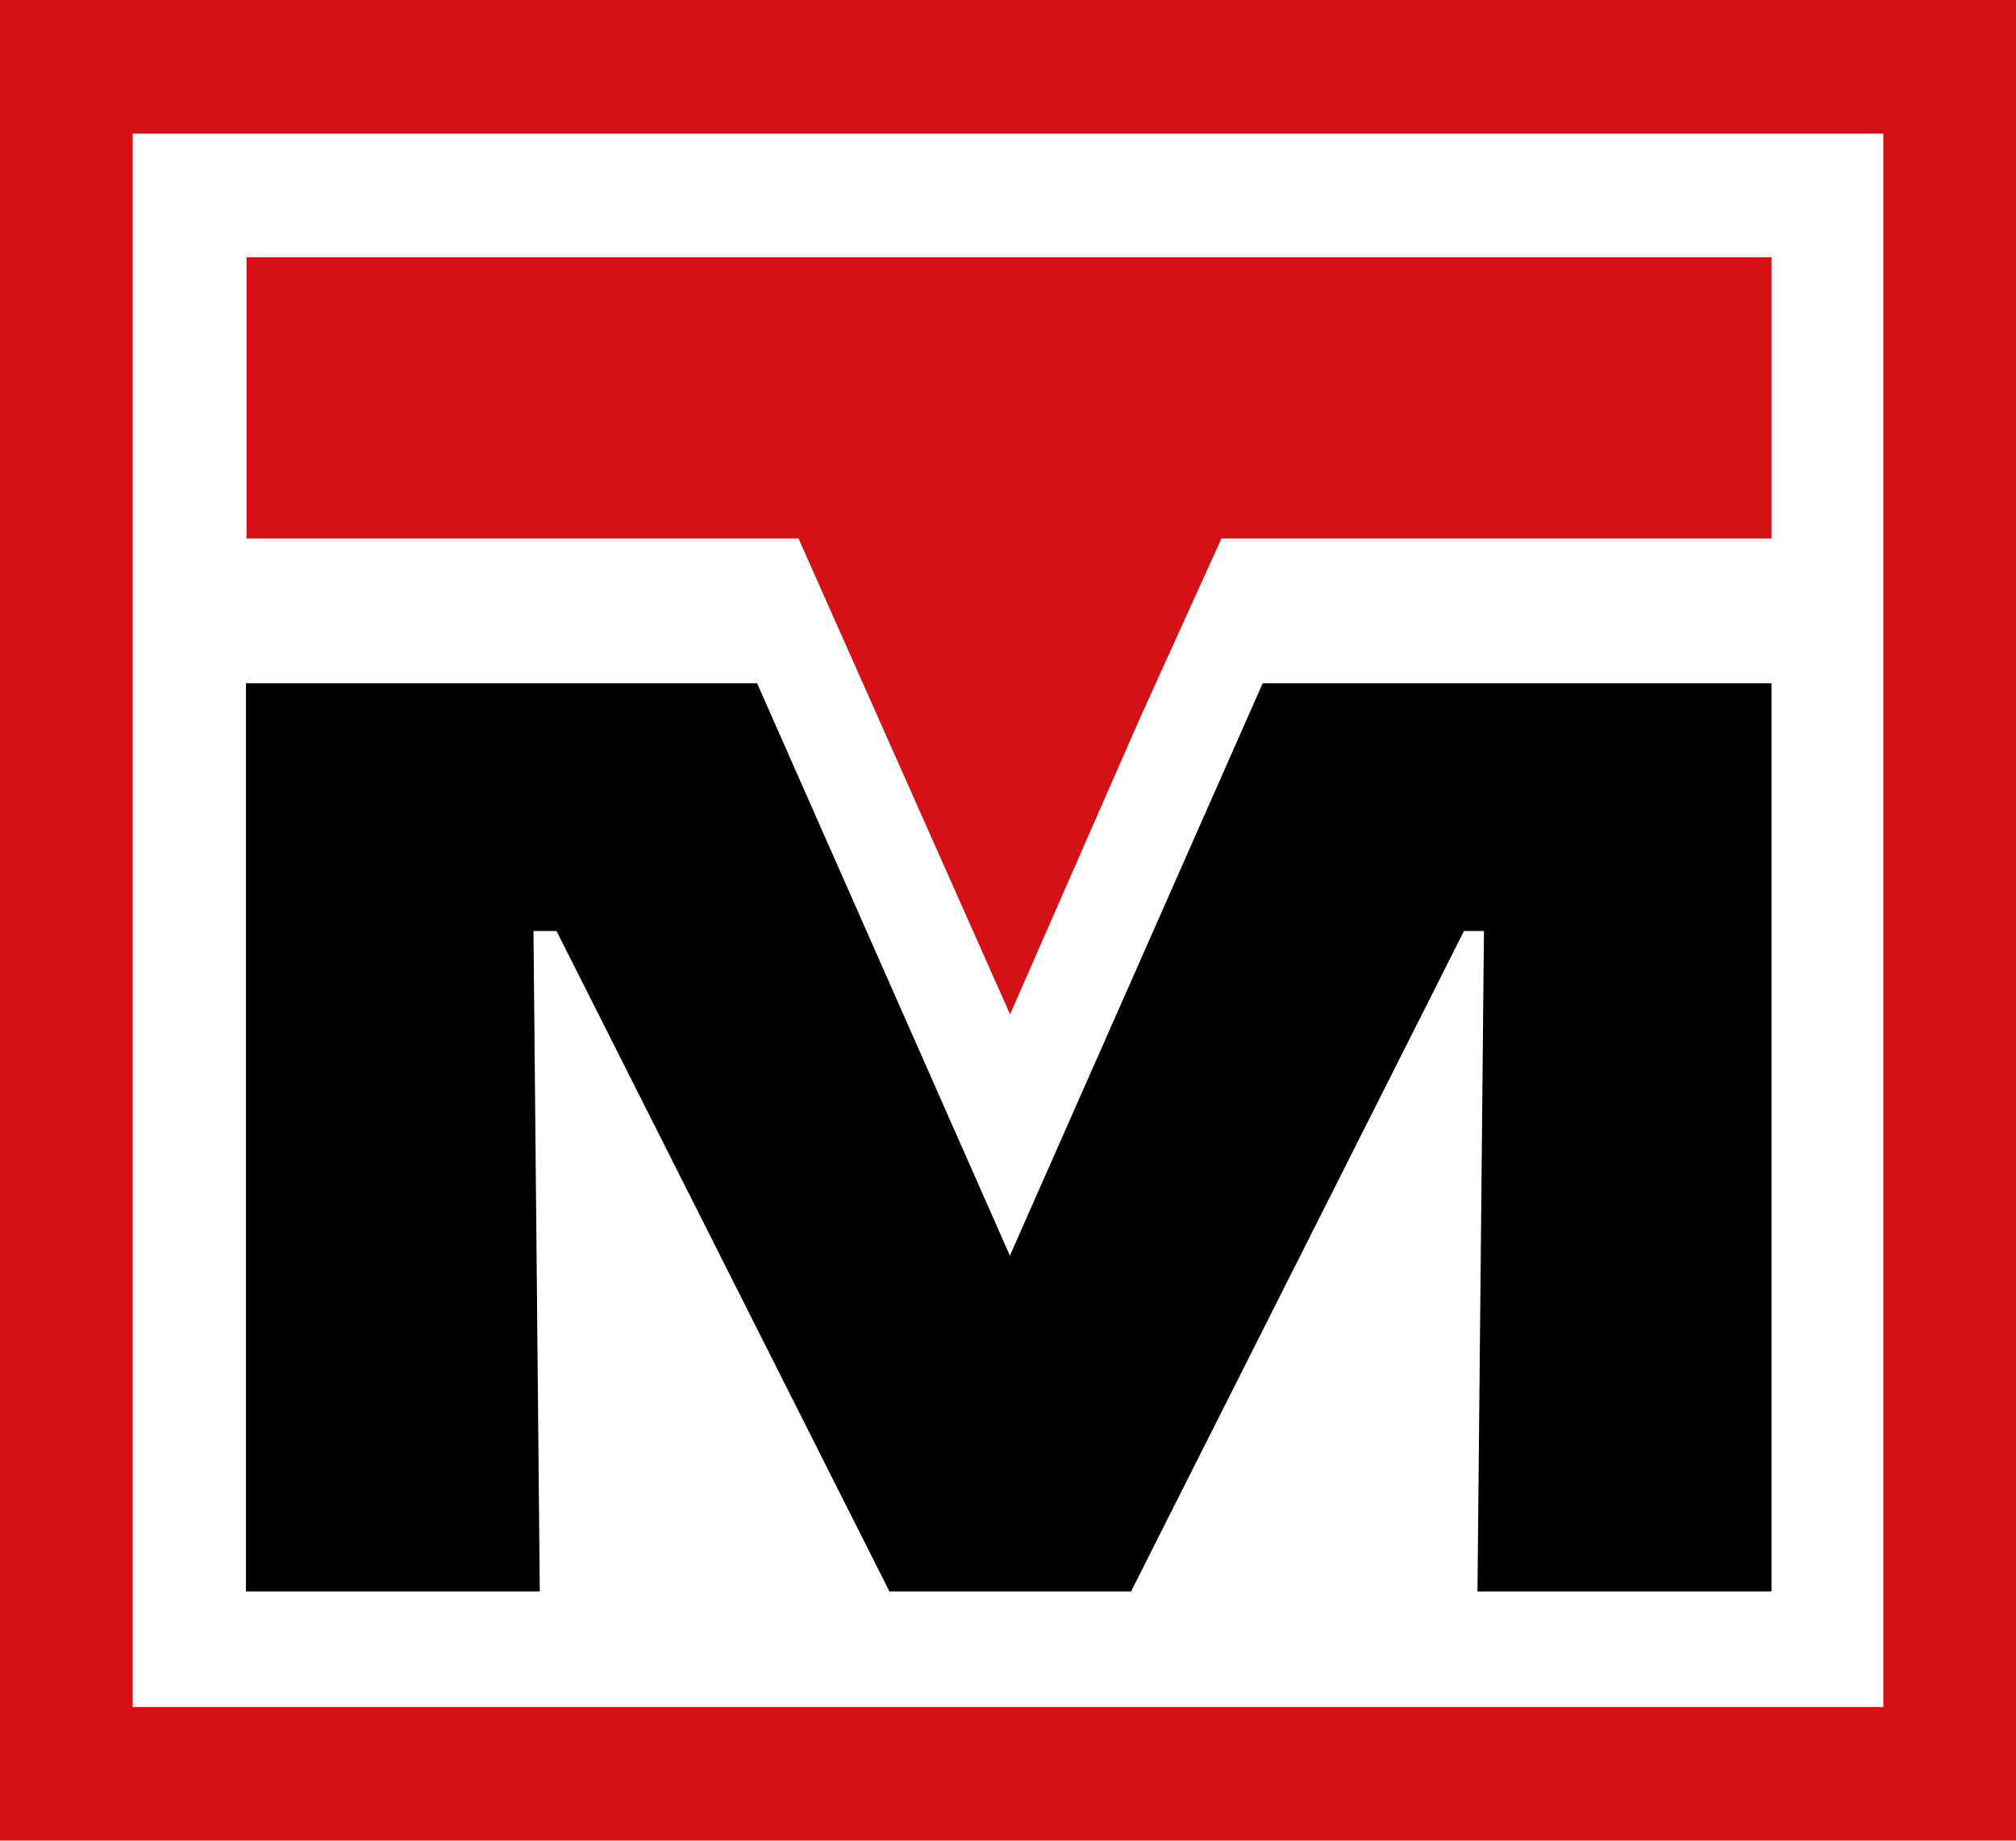
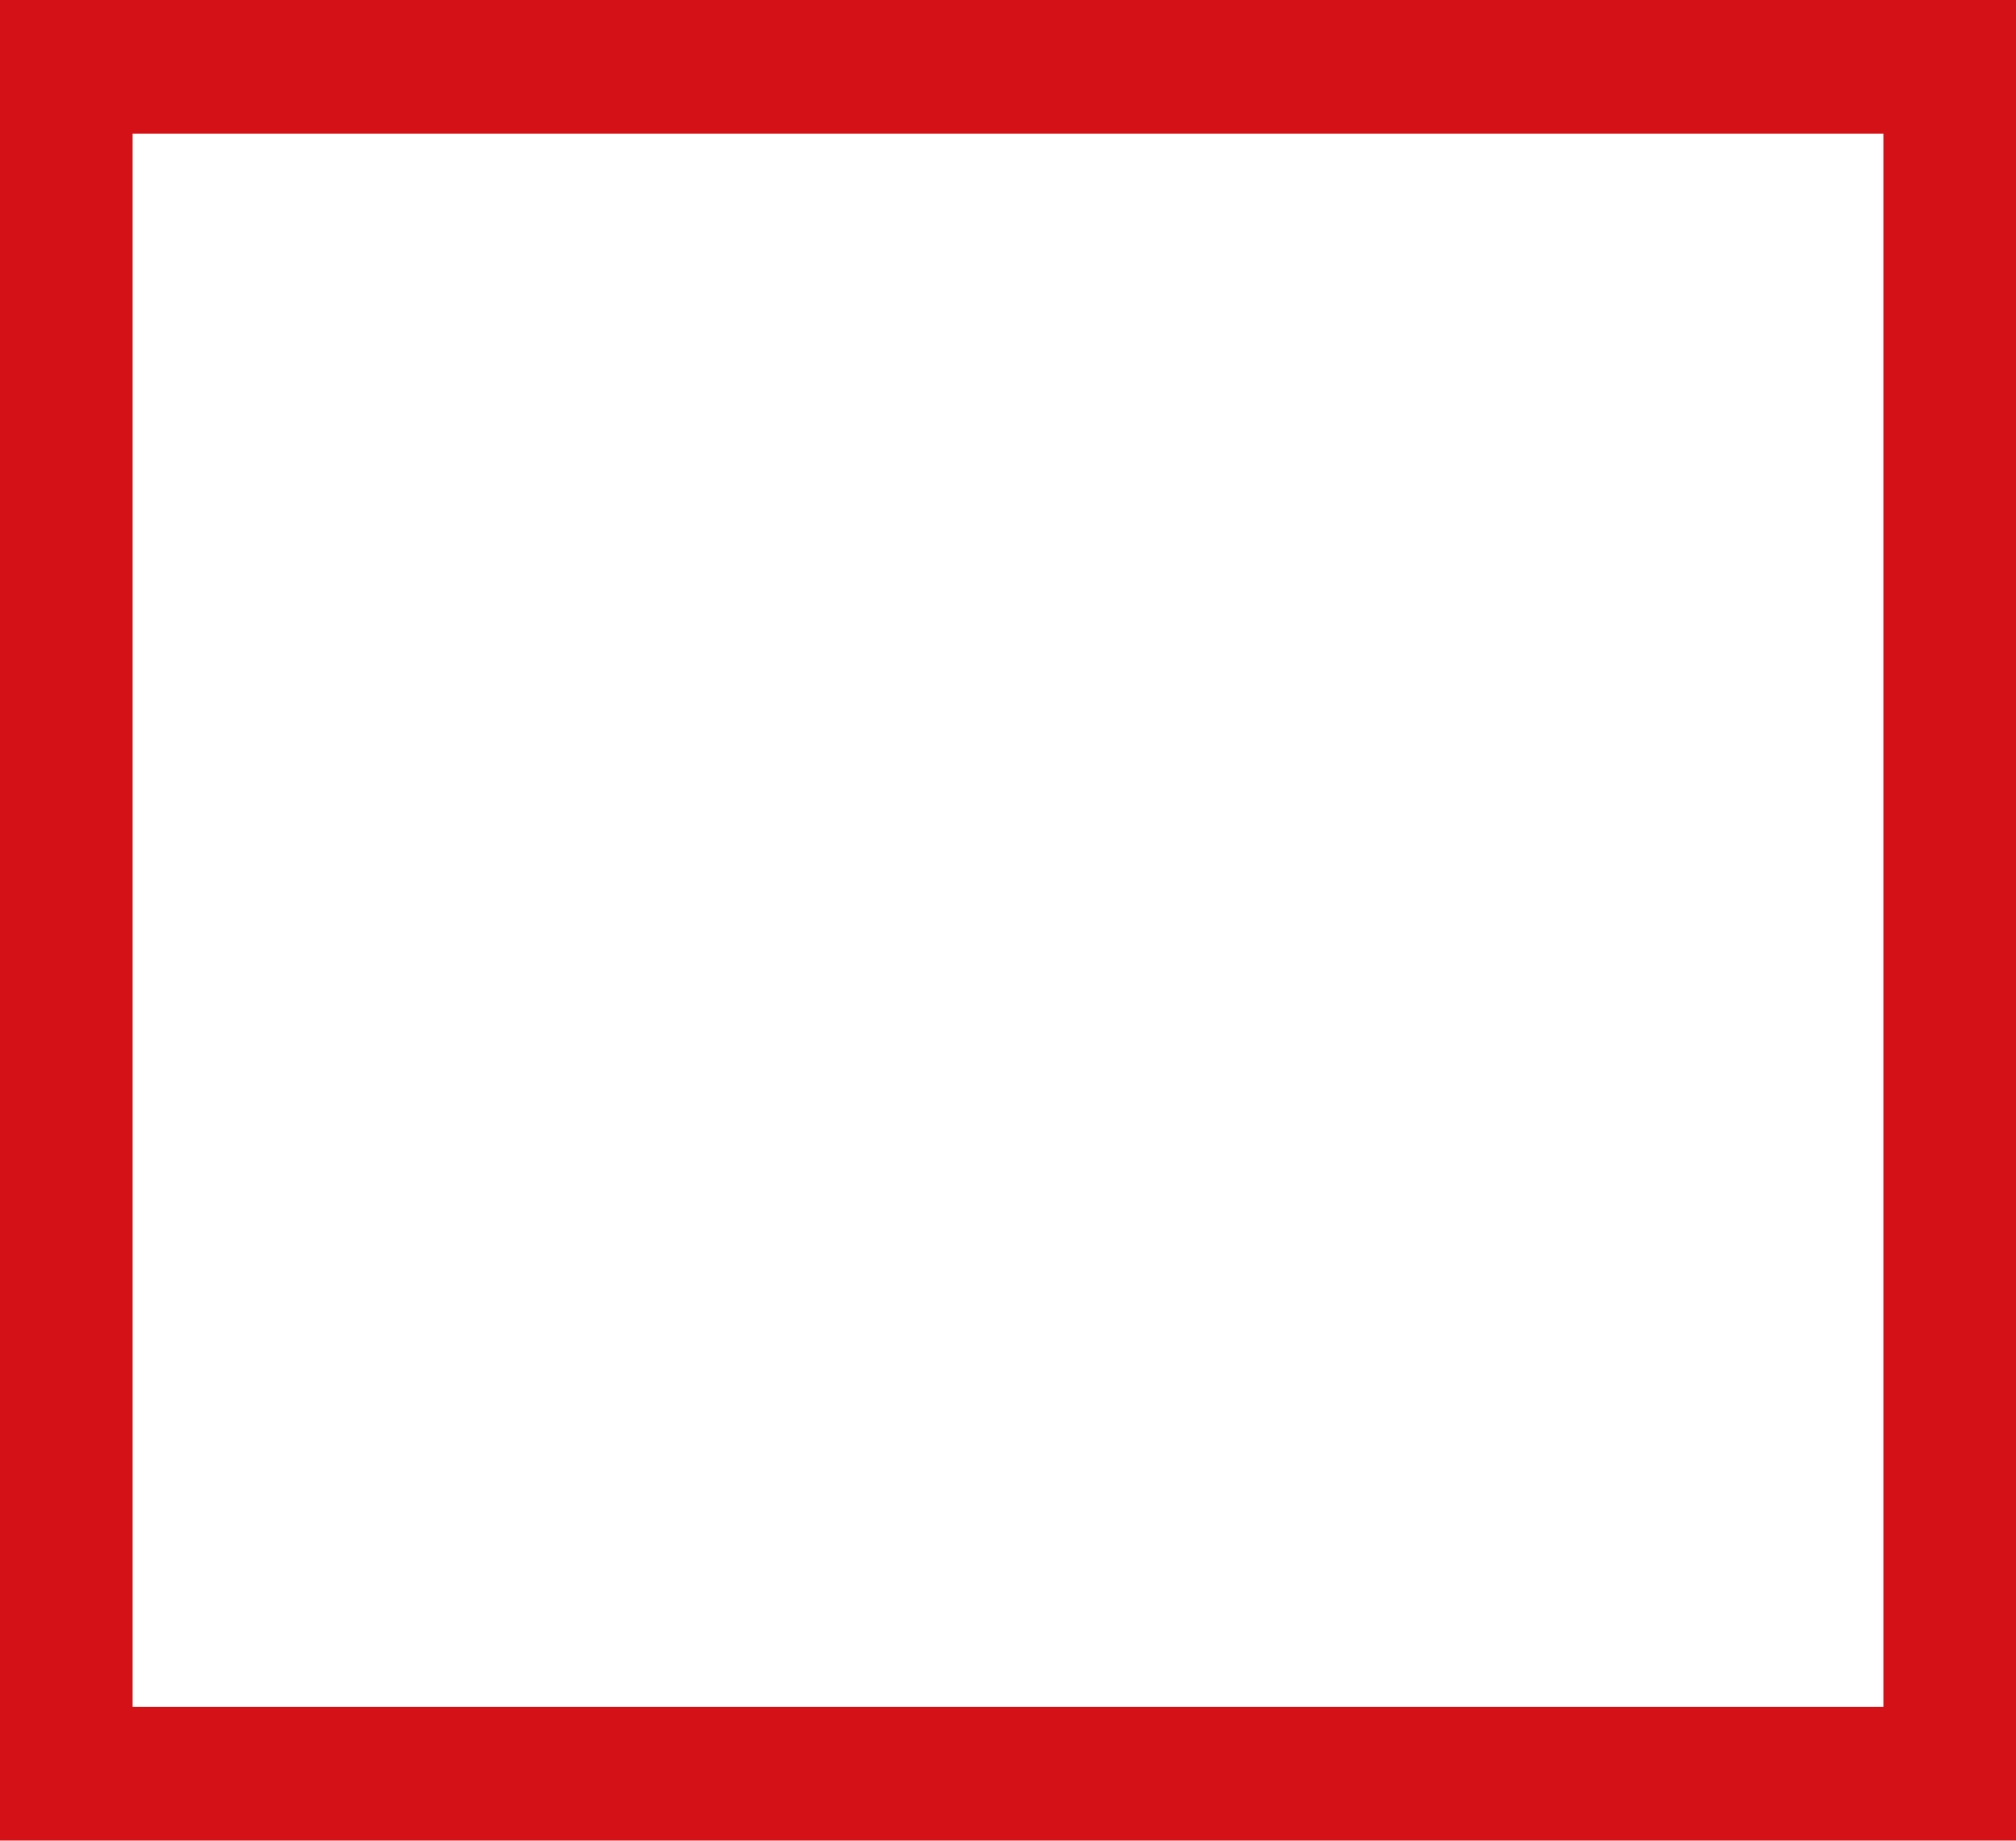
<svg xmlns="http://www.w3.org/2000/svg" viewBox="0 0 111.97 102.23">
  <defs>
    <style>.cls-1{fill:#d41116;}</style>
  </defs>
  <title>logo-login</title>
  <g id="Livello_2" data-name="Livello 2">
    <g id="Layer_1" data-name="Layer 1">
-       <polygon class="cls-1" points="13.69 14.29 13.69 29.91 44.35 29.91 49.52 41.54 56.1 56.34 63.26 40.01 67.84 29.91 98.39 29.91 98.39 14.29 13.69 14.29 13.69 14.29" />
-       <polygon points="13.66 37.95 42.05 37.95 56.09 69.74 70.13 37.95 98.39 37.95 98.39 88.39 82.06 88.39 82.42 51.71 81.31 51.71 62.82 88.39 49.4 88.39 30.91 51.71 29.63 51.71 29.98 88.39 13.66 88.39 13.66 37.95 13.66 37.95" />
      <path class="cls-1" d="M0,0V102.23H112V0ZM7.37,7.42H104.6V94.81H7.37V7.42Z" />
    </g>
  </g>
</svg>